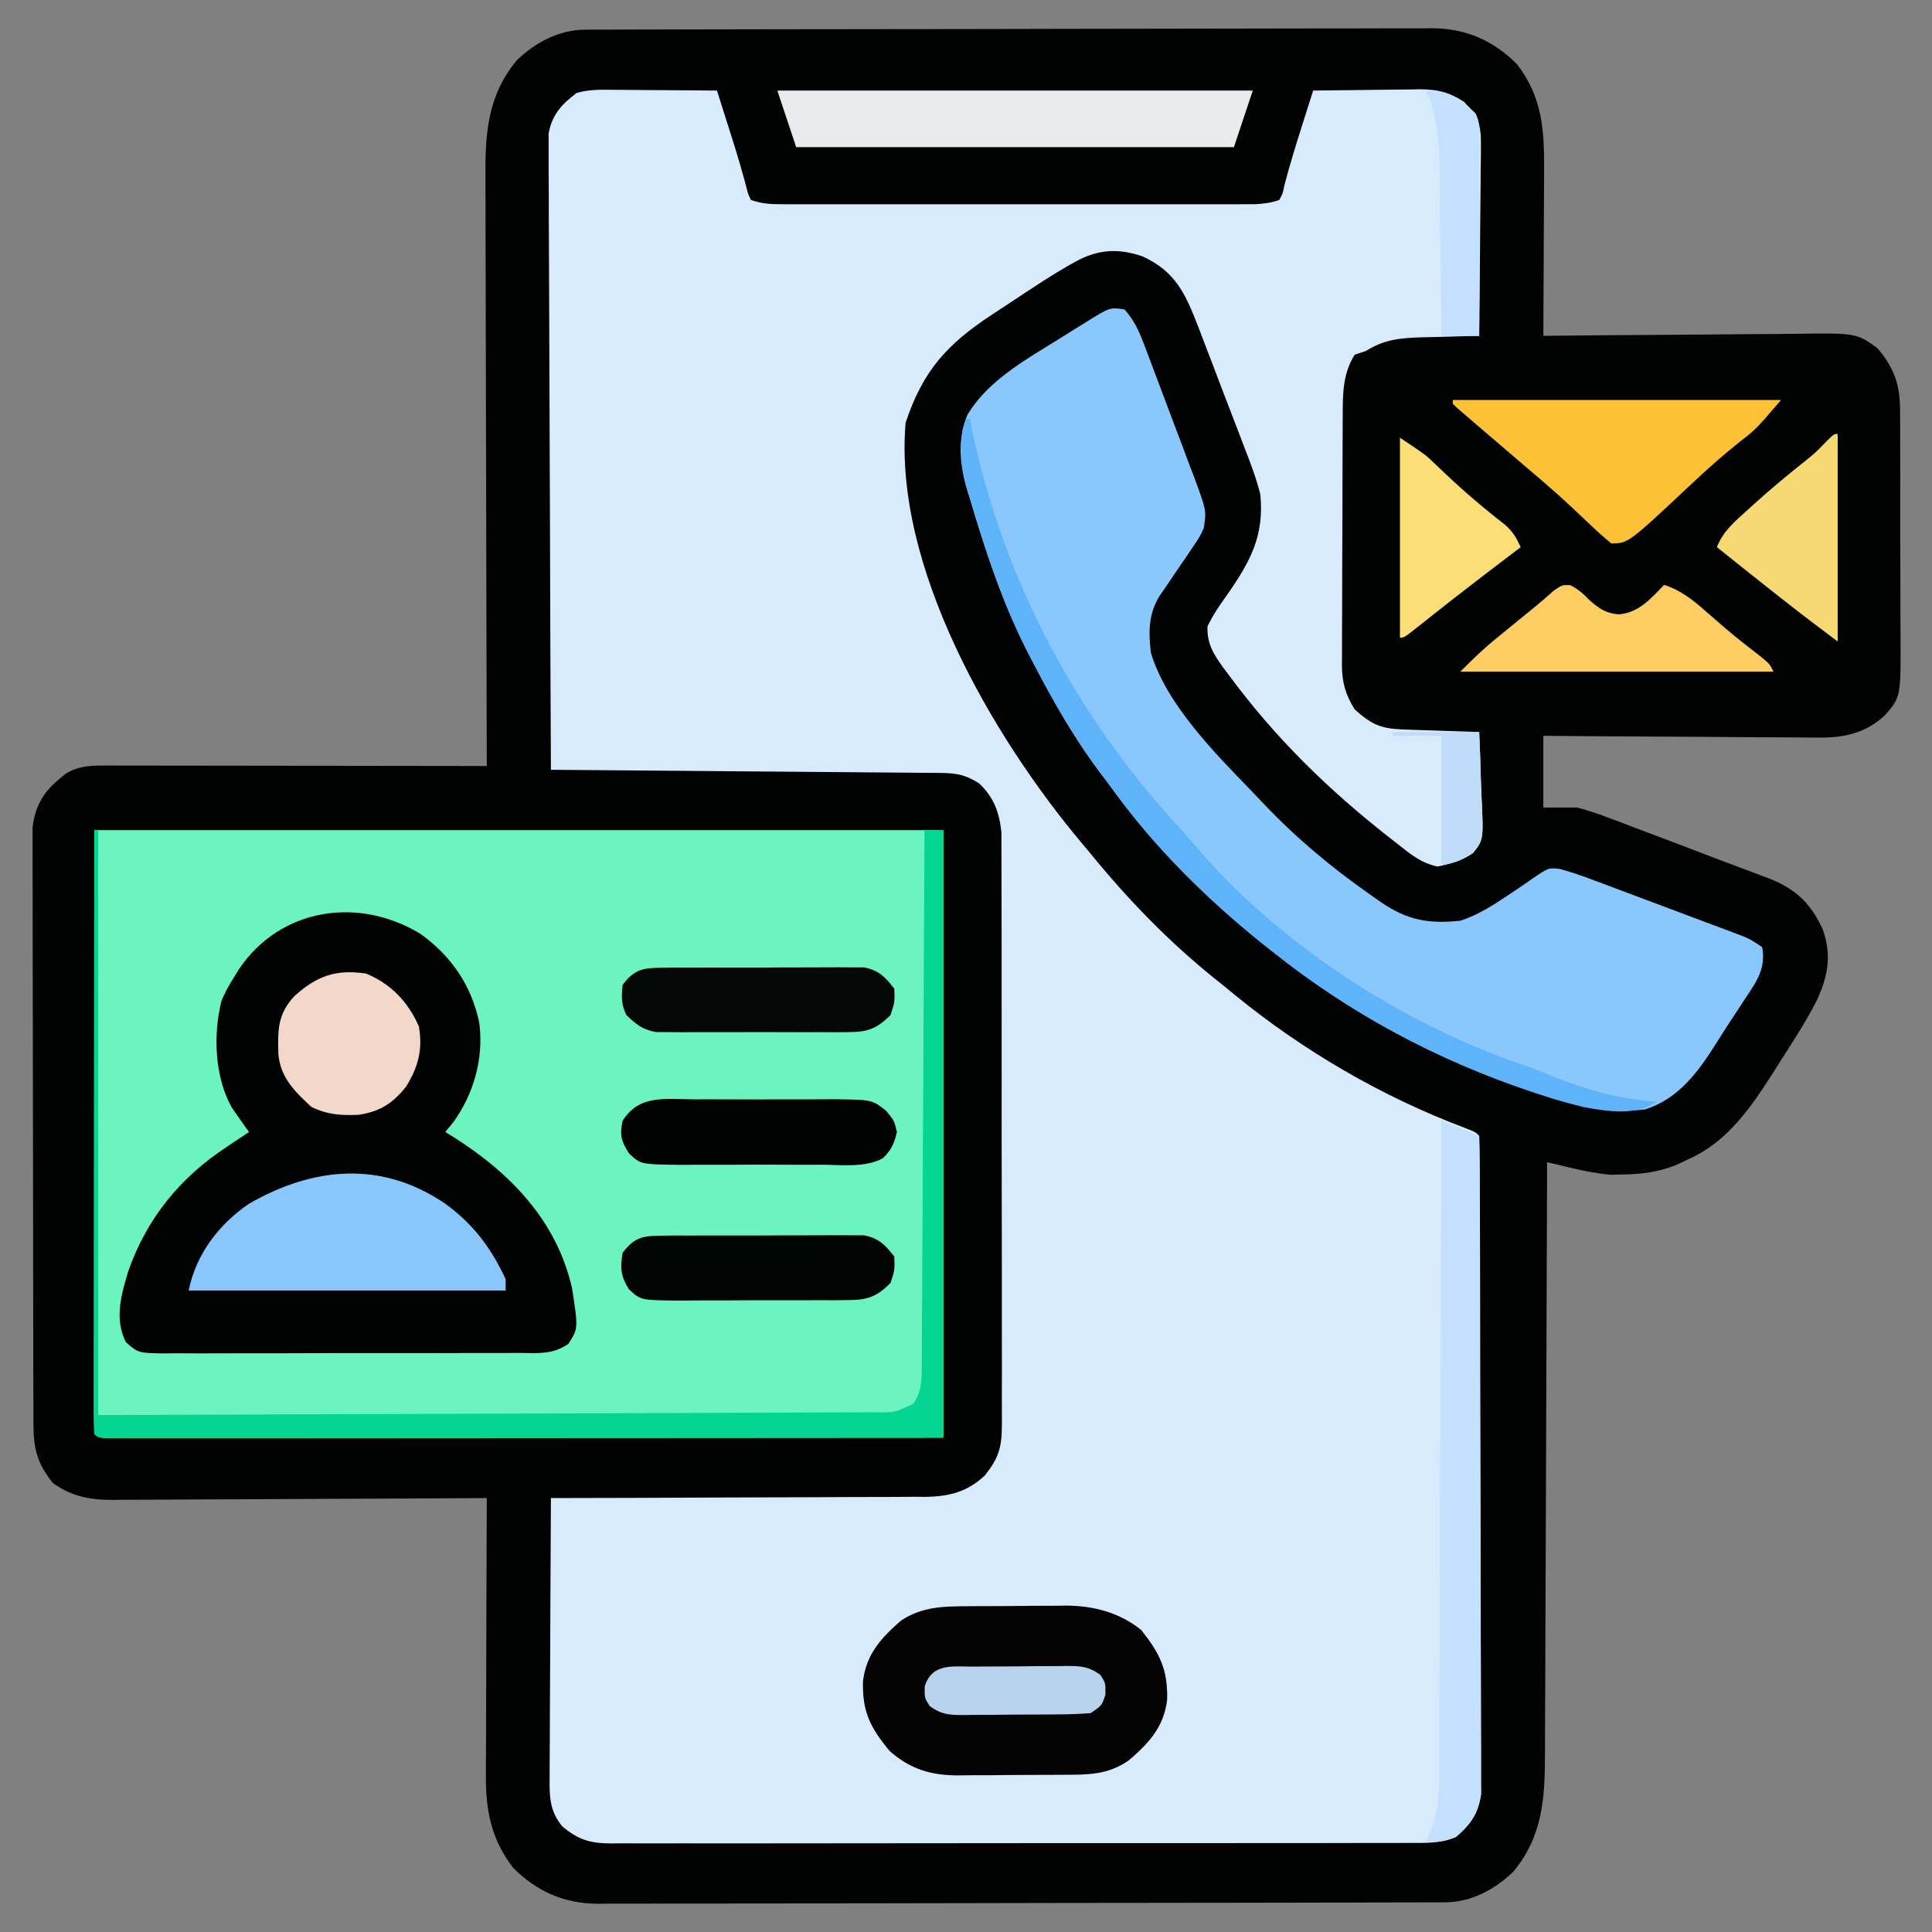
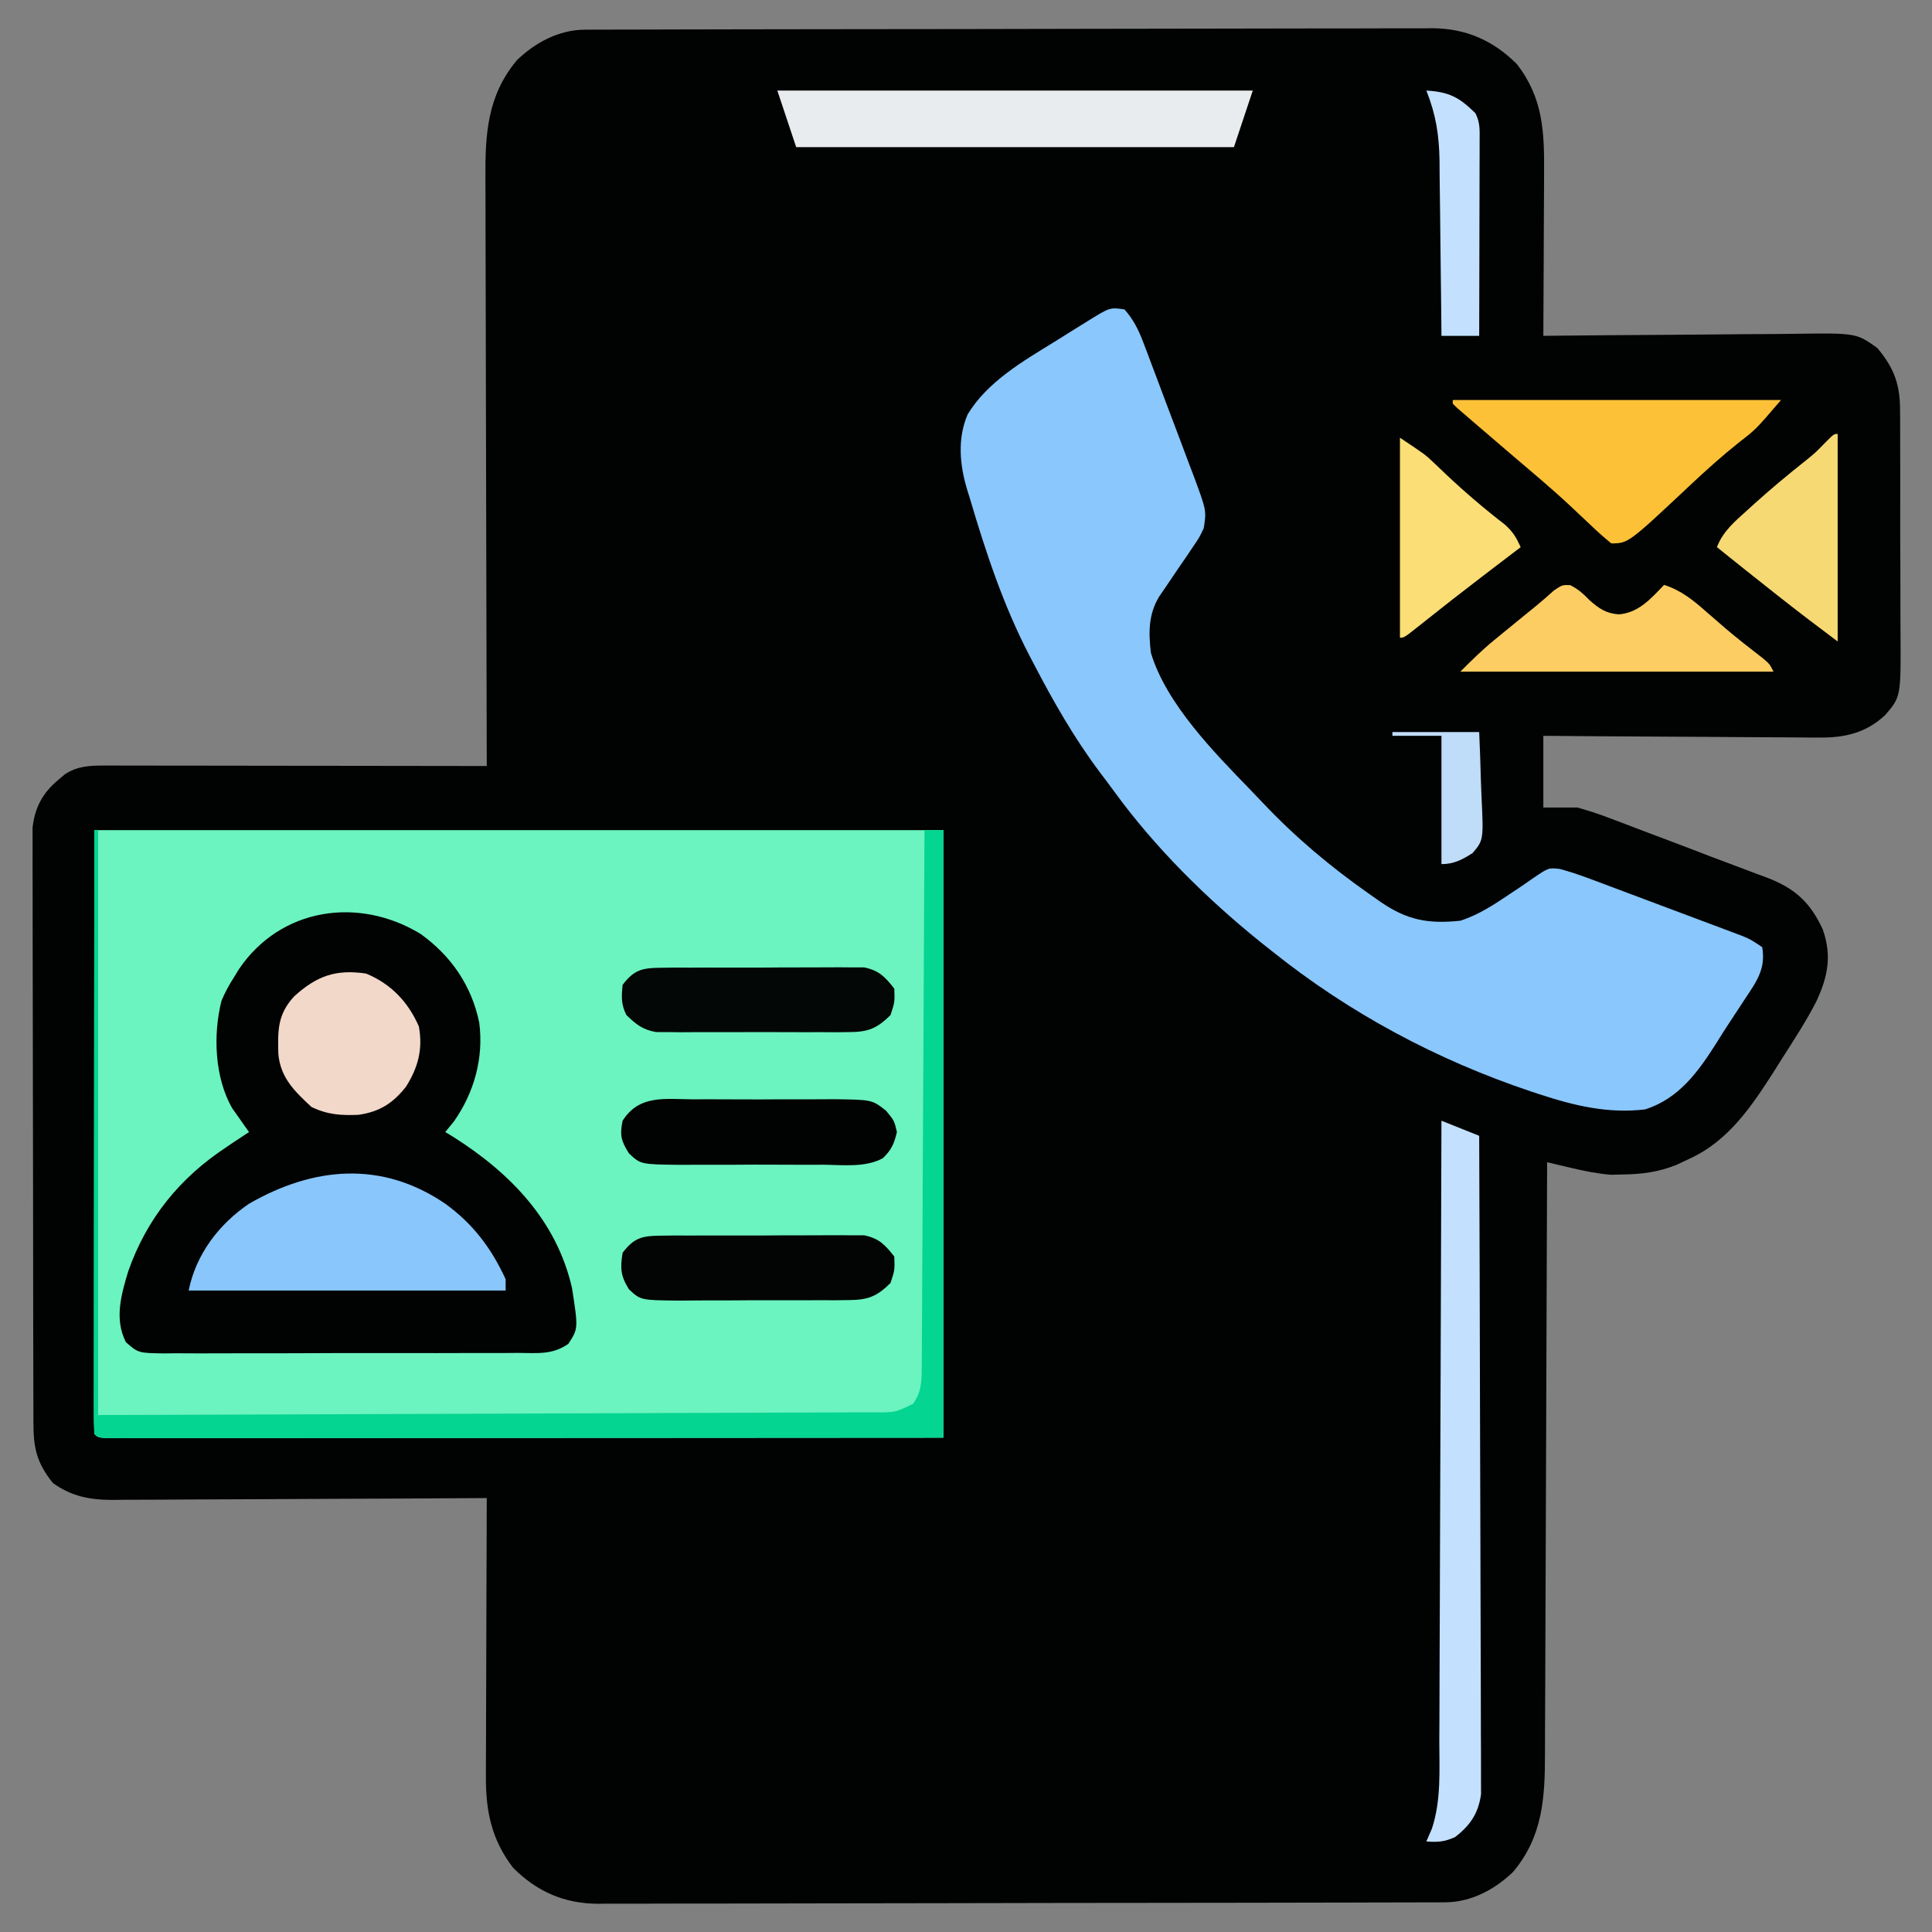
<svg xmlns="http://www.w3.org/2000/svg" version="1.1" width="512" height="512">
  <rect width="100%" height="100%" fill="#808080" stroke="none" />
  <path d="M0 0 C1.234 -0.007 1.234 -0.007 2.492 -0.014 C3.396 -0.013 4.299 -0.013 5.23 -0.013 C6.67 -0.018 6.67 -0.018 8.139 -0.024 C11.37 -0.035 14.601 -0.039 17.832 -0.043 C20.143 -0.049 22.454 -0.056 24.765 -0.063 C31.054 -0.08 37.344 -0.091 43.633 -0.099 C47.562 -0.104 51.491 -0.11 55.419 -0.116 C66.3 -0.133 77.181 -0.148 88.062 -0.155 C90.886 -0.157 93.709 -0.159 96.532 -0.161 C97.234 -0.161 97.936 -0.162 98.659 -0.162 C110.021 -0.171 121.383 -0.196 132.744 -0.229 C144.414 -0.262 156.084 -0.279 167.754 -0.283 C174.304 -0.285 180.854 -0.294 187.404 -0.319 C193.568 -0.343 199.732 -0.347 205.896 -0.337 C208.157 -0.336 210.417 -0.342 212.677 -0.356 C215.768 -0.374 218.858 -0.367 221.949 -0.354 C222.839 -0.364 223.729 -0.375 224.646 -0.387 C233.5 -0.296 240.675 2.839 246.97 9.134 C253.931 18.125 254.262 27.155 254.166 38.165 C254.161 40.013 254.161 40.013 254.157 41.898 C254.146 45.81 254.121 49.722 254.095 53.634 C254.084 56.296 254.076 58.957 254.068 61.619 C254.046 68.124 254.013 74.629 253.97 81.134 C254.98 81.123 255.989 81.112 257.03 81.101 C266.563 80.999 276.096 80.924 285.63 80.875 C290.531 80.849 295.432 80.814 300.333 80.757 C305.066 80.703 309.799 80.673 314.532 80.66 C316.334 80.651 318.136 80.633 319.938 80.606 C336.897 80.361 336.897 80.361 342.488 84.374 C347.075 89.82 348.567 94.259 348.504 101.329 C348.512 102.117 348.521 102.905 348.53 103.717 C348.552 106.303 348.546 108.888 348.537 111.474 C348.542 113.283 348.548 115.093 348.555 116.902 C348.566 120.687 348.561 124.472 348.547 128.257 C348.53 133.094 348.553 137.929 348.588 142.765 C348.61 146.5 348.609 150.234 348.6 153.969 C348.6 155.751 348.606 157.534 348.621 159.316 C348.744 176.757 348.744 176.757 344.607 181.584 C339.428 186.49 333.534 187.725 326.627 187.588 C325.835 187.589 325.044 187.589 324.229 187.59 C321.642 187.587 319.057 187.556 316.47 187.525 C314.666 187.517 312.861 187.512 311.056 187.508 C306.328 187.492 301.601 187.453 296.872 187.409 C292.039 187.368 287.206 187.35 282.373 187.33 C272.905 187.287 263.438 187.216 253.97 187.134 C253.97 193.404 253.97 199.674 253.97 206.134 C256.94 206.134 259.91 206.134 262.97 206.134 C265.953 206.963 268.666 207.833 271.529 208.951 C272.317 209.245 273.105 209.539 273.917 209.842 C276.419 210.78 278.913 211.738 281.408 212.697 C283.045 213.313 284.682 213.929 286.32 214.542 C290.393 216.074 294.456 217.631 298.517 219.196 C301.016 220.152 303.522 221.088 306.029 222.02 C307.646 222.63 309.264 223.239 310.88 223.849 C311.621 224.121 312.362 224.392 313.126 224.672 C320.569 227.506 324.651 231.166 328.017 238.419 C330.484 245.447 329.374 250.947 326.319 257.527 C323.624 262.737 320.452 267.641 317.283 272.572 C316.613 273.64 315.943 274.708 315.253 275.808 C309.243 285.206 303.114 294.454 292.72 299.197 C291.56 299.745 290.4 300.292 289.205 300.857 C284.384 302.761 280.137 303.307 274.97 303.384 C273.96 303.41 272.949 303.436 271.908 303.462 C268.185 303.152 264.853 302.472 261.224 301.614 C259.468 301.2 259.468 301.2 257.676 300.779 C256.336 300.46 256.336 300.46 254.97 300.134 C254.967 301.442 254.967 301.442 254.963 302.777 C254.904 324.019 254.828 345.261 254.735 366.503 C254.69 376.776 254.65 387.048 254.624 397.321 C254.601 406.277 254.567 415.233 254.522 424.189 C254.498 428.929 254.479 433.668 254.473 438.408 C254.467 442.875 254.447 447.342 254.416 451.808 C254.407 453.443 254.404 455.077 254.405 456.711 C254.414 468.529 253.856 478.721 246.009 488.154 C241.141 492.883 234.796 496.251 227.941 496.268 C226.707 496.275 226.707 496.275 225.448 496.282 C224.545 496.282 223.641 496.282 222.711 496.281 C221.751 496.285 220.791 496.289 219.802 496.293 C216.571 496.304 213.34 496.307 210.108 496.311 C207.798 496.317 205.487 496.324 203.176 496.331 C196.886 496.349 190.597 496.359 184.307 496.367 C180.379 496.372 176.45 496.379 172.521 496.385 C161.64 496.402 150.759 496.416 139.878 496.424 C137.055 496.426 134.232 496.427 131.408 496.429 C130.356 496.43 130.356 496.43 129.282 496.431 C117.92 496.439 106.558 496.464 95.196 496.497 C83.526 496.53 71.857 496.548 60.187 496.551 C53.637 496.554 47.087 496.563 40.536 496.588 C34.372 496.611 28.208 496.615 22.044 496.605 C19.784 496.604 17.524 496.611 15.263 496.625 C12.173 496.642 9.083 496.635 5.992 496.622 C4.657 496.638 4.657 496.638 3.295 496.655 C-5.56 496.565 -12.734 493.429 -19.03 487.134 C-24.807 479.672 -26.347 471.945 -26.257 462.699 C-26.257 461.898 -26.257 461.097 -26.258 460.272 C-26.256 457.653 -26.241 455.034 -26.225 452.415 C-26.221 450.588 -26.218 448.761 -26.216 446.934 C-26.209 442.147 -26.189 437.36 -26.167 432.573 C-26.147 427.679 -26.137 422.786 -26.127 417.892 C-26.106 408.306 -26.072 398.72 -26.03 389.134 C-26.574 389.138 -27.118 389.142 -27.678 389.145 C-40.942 389.234 -54.205 389.3 -67.468 389.341 C-73.883 389.362 -80.297 389.391 -86.711 389.436 C-92.903 389.479 -99.095 389.503 -105.287 389.514 C-107.647 389.521 -110.008 389.536 -112.368 389.557 C-115.679 389.586 -118.988 389.59 -122.299 389.588 C-123.271 389.603 -124.243 389.617 -125.244 389.632 C-131.276 389.596 -136.052 388.713 -141.03 385.134 C-145.22 379.87 -146.154 376.051 -146.17 369.436 C-146.173 368.752 -146.176 368.067 -146.179 367.362 C-146.188 365.064 -146.189 362.765 -146.191 360.467 C-146.195 358.821 -146.2 357.175 -146.206 355.529 C-146.219 351.054 -146.225 346.579 -146.23 342.104 C-146.233 339.308 -146.237 336.512 -146.241 333.717 C-146.255 324.971 -146.265 316.225 -146.269 307.479 C-146.273 297.381 -146.291 287.284 -146.32 277.186 C-146.341 269.382 -146.351 261.578 -146.353 253.774 C-146.354 249.113 -146.36 244.451 -146.377 239.79 C-146.394 235.404 -146.396 231.019 -146.387 226.633 C-146.387 225.025 -146.391 223.417 -146.401 221.808 C-146.413 219.61 -146.408 217.412 -146.397 215.213 C-146.399 213.984 -146.4 212.755 -146.402 211.488 C-145.81 206.152 -143.717 202.23 -139.592 198.822 C-139.016 198.331 -138.44 197.839 -137.846 197.333 C-134.593 195.186 -131.349 195.009 -127.525 195.014 C-126.627 195.013 -125.73 195.011 -124.805 195.01 C-123.828 195.013 -122.852 195.017 -121.845 195.021 C-120.811 195.021 -119.776 195.02 -118.71 195.02 C-115.291 195.021 -111.871 195.029 -108.452 195.037 C-106.081 195.038 -103.71 195.04 -101.339 195.041 C-95.099 195.045 -88.858 195.054 -82.617 195.066 C-76.25 195.076 -69.882 195.08 -63.514 195.085 C-51.019 195.096 -38.524 195.113 -26.03 195.134 C-26.032 194.267 -26.035 193.4 -26.038 192.507 C-26.104 171.39 -26.154 150.274 -26.185 129.157 C-26.201 118.945 -26.222 108.732 -26.256 98.52 C-26.286 89.617 -26.305 80.714 -26.312 71.811 C-26.316 67.099 -26.325 62.387 -26.347 57.675 C-26.367 53.234 -26.374 48.794 -26.369 44.354 C-26.37 42.729 -26.376 41.105 -26.387 39.48 C-26.467 27.67 -25.911 17.542 -18.069 8.115 C-13.2 3.386 -6.855 0.017 0 0 Z " fill="#010202" transform="translate(155.03,7.866)" />
-   <path d="M0 0 C1.157 0.004 1.157 0.004 2.337 0.009 C4.793 0.02 7.248 0.045 9.703 0.07 C11.371 0.08 13.039 0.089 14.707 0.098 C18.789 0.12 22.871 0.154 26.953 0.195 C27.614 2.279 28.275 4.362 28.934 6.446 C29.489 8.197 30.045 9.948 30.603 11.699 C32.272 16.96 33.854 22.227 35.215 27.578 C35.458 28.112 35.702 28.645 35.953 29.195 C39.028 30.22 41.116 30.321 44.336 30.322 C46.012 30.327 46.012 30.327 47.722 30.331 C48.949 30.329 50.175 30.327 51.439 30.325 C52.73 30.326 54.022 30.328 55.352 30.33 C58.895 30.335 62.439 30.333 65.982 30.33 C69.689 30.327 73.396 30.329 77.103 30.331 C83.33 30.333 89.557 30.33 95.783 30.326 C102.982 30.32 110.181 30.322 117.38 30.328 C123.559 30.332 129.738 30.333 135.917 30.33 C139.609 30.329 143.3 30.328 146.991 30.332 C151.106 30.335 155.222 30.33 159.338 30.325 C161.174 30.328 161.174 30.328 163.048 30.331 C164.169 30.328 165.289 30.325 166.443 30.322 C167.416 30.322 168.39 30.322 169.392 30.321 C171.752 30.205 173.724 29.97 175.953 29.195 C176.896 27.53 176.896 27.53 177.328 25.32 C178.762 19.842 180.418 14.464 182.141 9.07 C182.676 7.38 183.211 5.69 183.746 4 C184.344 2.117 184.344 2.117 184.953 0.195 C189.685 0.121 194.417 0.067 199.15 0.031 C200.758 0.015 202.366 -0.005 203.974 -0.031 C206.293 -0.068 208.611 -0.084 210.93 -0.098 C211.642 -0.113 212.355 -0.129 213.09 -0.145 C217.814 -0.146 220.993 0.61 224.953 3.195 C228.403 6.816 229.451 9.007 229.407 13.995 C229.407 15.136 229.407 16.277 229.406 17.452 C229.386 18.673 229.365 19.894 229.344 21.152 C229.338 22.41 229.332 23.669 229.327 24.965 C229.308 28.298 229.272 31.629 229.228 34.962 C229.187 38.367 229.169 41.772 229.148 45.178 C229.104 51.851 229.037 58.523 228.953 65.195 C228.258 65.21 227.562 65.224 226.845 65.24 C223.672 65.314 220.5 65.411 217.328 65.508 C216.234 65.53 215.139 65.553 214.012 65.576 C208.244 65.768 203.963 66.042 198.953 69.195 C197.963 69.525 196.973 69.855 195.953 70.195 C192.866 75.168 192.801 80.186 192.792 85.898 C192.787 86.669 192.782 87.44 192.777 88.235 C192.762 90.782 192.756 93.328 192.75 95.875 C192.744 97.649 192.738 99.422 192.733 101.196 C192.722 104.913 192.716 108.63 192.713 112.347 C192.707 117.104 192.683 121.861 192.655 126.618 C192.636 130.281 192.631 133.944 192.63 137.607 C192.627 139.361 192.619 141.114 192.605 142.868 C192.588 145.323 192.59 147.778 192.597 150.234 C192.583 151.314 192.583 151.314 192.569 152.416 C192.607 157.078 193.503 160.235 195.953 164.195 C200.396 168.205 202.923 169.311 208.836 169.512 C210.003 169.554 211.169 169.596 212.371 169.639 C213.594 169.678 214.818 169.717 216.078 169.758 C217.309 169.801 218.54 169.844 219.809 169.889 C222.857 169.995 225.905 170.097 228.953 170.195 C229.152 174.376 229.296 178.554 229.393 182.738 C229.433 184.159 229.487 185.58 229.557 187.001 C230.114 198.697 230.114 198.697 227.348 202.268 C224.301 204.324 221.496 205.08 217.922 205.836 C213.61 204.905 210.859 202.666 207.453 199.945 C206.759 199.407 206.065 198.868 205.35 198.313 C188.909 185.44 174.873 171.745 162.453 154.883 C162.02 154.308 161.586 153.734 161.139 153.142 C158.514 149.508 156.794 146.726 156.953 142.195 C158.385 139.154 160.256 136.49 162.203 133.758 C168.334 124.938 172.021 118.21 170.953 107.195 C169.871 102.907 168.332 98.852 166.719 94.738 C166.284 93.592 165.85 92.445 165.402 91.264 C164.486 88.856 163.561 86.452 162.628 84.051 C161.203 80.383 159.807 76.706 158.414 73.025 C157.517 70.679 156.619 68.333 155.719 65.988 C155.094 64.348 155.094 64.348 154.456 62.674 C151.061 53.976 148.472 48.112 139.672 44.113 C133.754 42.115 128.776 42.196 123.16 44.906 C118.87 47.159 114.81 49.72 110.766 52.383 C110.032 52.863 109.299 53.344 108.544 53.839 C107.055 54.818 105.567 55.8 104.082 56.785 C102.725 57.684 101.366 58.579 100.004 59.469 C87.976 67.339 81.561 74.372 76.953 88.195 C73.661 126.297 99.955 171.424 123.572 199.554 C124.028 200.095 124.483 200.637 124.953 201.195 C125.918 202.365 126.883 203.534 127.848 204.703 C137.858 216.715 148.633 227.545 160.953 237.195 C161.998 238.051 163.041 238.91 164.082 239.77 C182.323 254.686 203.186 266.836 225.242 275.137 C227.953 276.195 227.953 276.195 228.953 277.195 C229.059 279.473 229.093 281.753 229.1 284.033 C229.104 284.756 229.108 285.48 229.111 286.225 C229.123 288.668 229.126 291.111 229.13 293.553 C229.136 295.298 229.143 297.042 229.15 298.786 C229.167 303.538 229.178 308.29 229.186 313.042 C229.191 316.01 229.197 318.977 229.204 321.945 C229.223 331.225 229.237 340.505 229.245 349.784 C229.255 360.505 229.281 371.225 229.322 381.945 C229.352 390.225 229.367 398.504 229.37 406.784 C229.373 411.731 229.381 416.679 229.407 421.627 C229.43 426.283 229.434 430.939 229.424 435.596 C229.423 437.304 229.43 439.012 229.443 440.721 C229.461 443.055 229.454 445.388 229.441 447.723 C229.443 449.029 229.446 450.335 229.448 451.68 C228.729 456.79 226.672 459.732 222.779 463.046 C218.734 464.691 215.065 464.613 210.736 464.583 C209.805 464.588 208.874 464.594 207.915 464.599 C204.794 464.614 201.672 464.606 198.551 464.599 C196.314 464.605 194.076 464.612 191.839 464.62 C185.761 464.638 179.682 464.637 173.604 464.631 C168.532 464.628 163.459 464.634 158.387 464.64 C145.738 464.655 133.089 464.651 120.441 464.639 C109.458 464.629 98.476 464.642 87.494 464.666 C76.214 464.691 64.934 464.7 53.654 464.694 C47.322 464.69 40.991 464.693 34.659 464.71 C28.706 464.725 22.753 464.721 16.8 464.703 C14.614 464.699 12.428 464.702 10.243 464.713 C7.26 464.726 4.279 464.714 1.297 464.697 C0.431 464.706 -0.436 464.716 -1.328 464.726 C-6.713 464.66 -9.766 463.761 -14.047 460.195 C-17.424 456.107 -17.461 452.2 -17.387 447.1 C-17.388 446.3 -17.388 445.499 -17.389 444.675 C-17.387 442.039 -17.363 439.405 -17.34 436.77 C-17.334 434.938 -17.33 433.107 -17.327 431.276 C-17.316 426.464 -17.286 421.652 -17.253 416.84 C-17.222 411.927 -17.208 407.013 -17.193 402.1 C-17.161 392.465 -17.11 382.83 -17.047 373.195 C-16.503 373.195 -15.959 373.194 -15.398 373.194 C-2.135 373.179 11.129 373.136 24.392 373.063 C30.806 373.029 37.22 373.004 43.634 373 C49.827 372.995 56.018 372.967 62.211 372.922 C64.571 372.909 66.931 372.905 69.291 372.909 C72.602 372.914 75.912 372.888 79.223 372.855 C80.194 372.863 81.166 372.872 82.167 372.881 C88.484 372.775 93.254 371.61 97.953 367.195 C101.518 362.746 102.453 359.812 102.454 354.143 C102.46 353.457 102.465 352.771 102.471 352.063 C102.485 349.776 102.47 347.49 102.455 345.203 C102.459 343.559 102.464 341.914 102.471 340.269 C102.485 335.811 102.474 331.352 102.457 326.893 C102.444 322.223 102.45 317.552 102.454 312.882 C102.456 305.038 102.443 297.194 102.42 289.35 C102.393 280.288 102.391 271.227 102.403 262.166 C102.414 253.441 102.408 244.717 102.394 235.992 C102.388 232.283 102.388 228.574 102.393 224.865 C102.397 220.494 102.387 216.124 102.366 211.753 C102.36 210.151 102.36 208.55 102.365 206.948 C102.371 204.757 102.358 202.566 102.341 200.375 C102.338 199.15 102.336 197.925 102.333 196.664 C101.761 191.442 100.345 187.518 96.453 183.82 C93.042 181.603 90.471 181.069 86.492 181.037 C85.579 181.027 84.667 181.018 83.726 181.007 C82.727 181.002 81.728 180.996 80.698 180.99 C79.645 180.98 78.591 180.97 77.505 180.96 C74.015 180.928 70.525 180.904 67.035 180.879 C64.618 180.858 62.201 180.837 59.784 180.816 C53.417 180.761 47.05 180.711 40.682 180.663 C34.187 180.613 27.692 180.557 21.197 180.502 C8.449 180.394 -4.299 180.293 -17.047 180.195 C-17.164 157.873 -17.252 135.551 -17.306 113.228 C-17.332 102.863 -17.367 92.499 -17.424 82.134 C-17.474 73.101 -17.506 64.067 -17.517 55.034 C-17.524 50.25 -17.539 45.467 -17.576 40.683 C-17.609 36.18 -17.62 31.678 -17.612 27.175 C-17.614 25.523 -17.624 23.871 -17.643 22.219 C-17.668 19.961 -17.662 17.705 -17.648 15.447 C-17.653 14.184 -17.657 12.921 -17.662 11.62 C-16.77 6.657 -14.289 3.884 -10.237 0.833 C-6.851 -0.153 -3.493 -0.048 0 0 Z " fill="#D7EBFD" transform="translate(163.047,23.805)" />
  <path d="M0 0 C74.25 0 148.5 0 225 0 C225 53.13 225 106.26 225 161 C168.867 161.04 168.867 161.04 145.424 161.049 C140.066 161.051 134.709 161.053 129.352 161.055 C128.68 161.055 128.009 161.055 127.317 161.056 C116.462 161.06 105.607 161.068 94.753 161.077 C83.621 161.086 72.489 161.092 61.357 161.094 C55.102 161.095 48.846 161.098 42.59 161.106 C36.709 161.112 30.828 161.115 24.947 161.113 C22.782 161.113 20.617 161.115 18.451 161.119 C15.509 161.124 12.567 161.123 9.624 161.12 C8.756 161.123 7.887 161.126 6.992 161.129 C1.114 161.114 1.114 161.114 0 160 C-0.097 157.937 -0.122 155.871 -0.12 153.806 C-0.121 153.153 -0.122 152.5 -0.123 151.828 C-0.125 149.618 -0.119 147.409 -0.114 145.199 C-0.113 143.597 -0.113 141.995 -0.114 140.393 C-0.114 136.087 -0.108 131.782 -0.101 127.477 C-0.096 123.443 -0.095 119.408 -0.095 115.374 C-0.089 103.562 -0.075 91.75 -0.062 79.938 C-0.042 53.558 -0.021 27.179 0 0 Z " fill="#6BF3C0" transform="translate(25,220)" />
  <path d="M0 0 C2.391 2.693 3.724 5.418 4.993 8.765 C5.353 9.706 5.713 10.648 6.084 11.618 C6.463 12.628 6.841 13.639 7.23 14.68 C7.626 15.725 8.021 16.771 8.428 17.848 C9.261 20.057 10.091 22.268 10.917 24.48 C12.182 27.86 13.464 31.233 14.748 34.605 C15.556 36.755 16.362 38.905 17.168 41.055 C17.552 42.061 17.937 43.068 18.333 44.104 C21.742 53.317 21.742 53.317 21 58 C19.823 60.469 19.823 60.469 18.191 62.855 C17.609 63.725 17.027 64.594 16.428 65.49 C15.812 66.38 15.197 67.27 14.562 68.188 C13.353 69.971 12.146 71.756 10.941 73.543 C10.402 74.327 9.863 75.111 9.307 75.919 C6.323 80.67 6.361 85.573 7 91 C11.076 104.579 23.87 117.503 33.521 127.47 C34.549 128.533 35.569 129.603 36.584 130.679 C45.308 139.915 54.601 147.712 65 155 C65.959 155.674 66.918 156.348 67.906 157.043 C74.929 161.843 80.449 162.894 89 162 C94.007 160.409 98.224 157.531 102.559 154.629 C103.179 154.217 103.8 153.805 104.44 153.381 C105.668 152.557 106.886 151.717 108.091 150.86 C112.396 147.928 112.396 147.928 115.392 148.286 C117.964 148.99 120.429 149.8 122.926 150.734 C123.877 151.088 124.828 151.442 125.808 151.806 C127.33 152.38 127.33 152.38 128.883 152.965 C130.46 153.555 130.46 153.555 132.068 154.157 C134.286 154.988 136.504 155.821 138.72 156.656 C142.117 157.935 145.517 159.205 148.918 160.475 C151.073 161.283 153.228 162.093 155.383 162.902 C156.402 163.283 157.42 163.663 158.47 164.055 C159.415 164.412 160.359 164.769 161.333 165.136 C162.163 165.449 162.994 165.761 163.851 166.083 C166 167 166 167 169 169 C170.006 174.685 167.528 178.103 164.5 182.625 C164.045 183.324 163.59 184.022 163.122 184.742 C162.195 186.161 161.263 187.577 160.325 188.989 C159.133 190.798 157.977 192.623 156.836 194.465 C152.006 202.095 146.908 209.141 138 212 C128.203 213.173 119.255 211.04 110 208 C108.921 207.646 108.921 207.646 107.82 207.285 C82.764 198.88 59.637 186.538 39 170 C38.027 169.23 37.054 168.461 36.051 167.668 C21.645 156.024 8.099 142.656 -2.797 127.652 C-4.021 125.971 -5.274 124.316 -6.531 122.66 C-13.3 113.623 -18.799 104.008 -24 94 C-24.391 93.257 -24.781 92.513 -25.184 91.747 C-32.139 78.363 -36.723 64.435 -41 50 C-41.215 49.308 -41.43 48.617 -41.651 47.904 C-43.659 41.314 -44.351 34.281 -41.562 27.812 C-36.324 19.173 -27.017 13.795 -18.625 8.625 C-16.68 7.409 -14.734 6.193 -12.789 4.977 C-11.94 4.451 -11.092 3.926 -10.217 3.385 C-3.87 -0.58 -3.87 -0.58 0 0 Z " fill="#89C7FC" transform="translate(298,82)" />
  <path d="M0 0 C8.068 5.792 13.522 13.712 15.527 23.492 C16.768 32.774 14.184 42.118 8.777 49.742 C8.035 50.65 7.292 51.557 6.527 52.492 C7.266 52.942 8.005 53.392 8.766 53.855 C23.801 63.389 36.092 76.043 40.125 93.887 C41.775 104.569 41.775 104.569 39.163 108.596 C35.005 111.588 30.855 111.057 25.855 111.026 C24.769 111.034 23.682 111.043 22.563 111.052 C18.967 111.074 15.373 111.068 11.777 111.059 C9.282 111.064 6.786 111.07 4.29 111.077 C-0.942 111.088 -6.174 111.084 -11.406 111.069 C-17.453 111.052 -23.498 111.068 -29.545 111.1 C-35.365 111.13 -41.184 111.132 -47.005 111.122 C-49.48 111.122 -51.955 111.128 -54.43 111.143 C-57.888 111.16 -61.343 111.146 -64.801 111.123 C-65.827 111.135 -66.854 111.147 -67.912 111.159 C-74.818 111.066 -74.818 111.066 -78.112 108.179 C-81.209 102.062 -79.38 95.675 -77.496 89.41 C-72.595 75.438 -63.846 64.634 -51.473 56.492 C-50.871 56.082 -50.269 55.672 -49.648 55.25 C-48.266 54.316 -46.871 53.401 -45.473 52.492 C-45.883 51.924 -46.292 51.355 -46.715 50.77 C-47.254 49.997 -47.792 49.225 -48.348 48.43 C-48.881 47.676 -49.415 46.921 -49.965 46.145 C-54.591 38.007 -55.037 26.766 -52.785 17.734 C-51.847 15.49 -50.788 13.537 -49.473 11.492 C-49.049 10.797 -48.624 10.103 -48.188 9.387 C-37.171 -6.969 -16.431 -10.02 0 0 Z " fill="#010303" transform="translate(111.473,247.508)" />
-   <path d="M0 0 C1.383 -0.01 1.383 -0.01 2.795 -0.02 C4.741 -0.03 6.688 -0.035 8.634 -0.035 C11.586 -0.039 14.537 -0.075 17.488 -0.113 C19.388 -0.119 21.288 -0.123 23.188 -0.125 C24.058 -0.139 24.928 -0.154 25.824 -0.169 C33.163 -0.115 40 1.628 45.797 6.301 C50.69 12.478 52.878 16.771 52.664 24.781 C51.803 32.003 47.823 36.303 42.457 40.891 C36.875 44.737 31.657 44.657 25.09 44.672 C24.095 44.679 23.1 44.685 22.075 44.692 C19.973 44.702 17.87 44.707 15.768 44.707 C12.568 44.711 9.37 44.747 6.17 44.785 C4.122 44.791 2.075 44.795 0.027 44.797 C-0.922 44.811 -1.871 44.826 -2.849 44.84 C-10.077 44.791 -15.399 43.176 -20.883 38.371 C-25.965 32.232 -28.161 27.985 -27.945 19.891 C-27.089 12.713 -23.129 8.389 -17.836 3.781 C-12.207 0.076 -6.504 0.016 0 0 Z " fill="#040405" transform="translate(256.641,425.664)" />
  <path d="M0 0 C0.33 0 0.66 0 1 0 C1 51.15 1 102.3 1 155 C38.582 154.88 38.582 154.88 76.164 154.742 C91.483 154.682 106.803 154.623 122.122 154.578 C133.278 154.545 144.433 154.505 155.589 154.457 C161.498 154.432 167.407 154.41 173.316 154.397 C178.874 154.384 184.432 154.362 189.99 154.333 C192.033 154.324 194.077 154.318 196.12 154.316 C198.903 154.312 201.687 154.297 204.471 154.278 C205.284 154.28 206.097 154.282 206.935 154.284 C212.321 154.309 212.321 154.309 217 152 C219.292 148.758 219.259 145.794 219.278 141.9 C219.29 140.65 219.301 139.399 219.312 138.11 C219.315 136.727 219.317 135.343 219.319 133.96 C219.328 132.501 219.338 131.043 219.349 129.584 C219.377 125.626 219.392 121.667 219.405 117.709 C219.42 113.572 219.447 109.434 219.473 105.297 C219.52 97.463 219.556 89.629 219.589 81.795 C219.628 72.876 219.677 63.957 219.727 55.039 C219.831 36.692 219.92 18.346 220 0 C221.65 0 223.3 0 225 0 C225 53.13 225 106.26 225 161 C168.867 161.04 168.867 161.04 145.424 161.049 C140.066 161.051 134.709 161.053 129.352 161.055 C128.68 161.055 128.009 161.055 127.317 161.056 C116.462 161.06 105.607 161.068 94.753 161.077 C83.621 161.086 72.489 161.092 61.357 161.094 C55.102 161.095 48.846 161.098 42.59 161.106 C36.709 161.112 30.828 161.115 24.947 161.113 C22.782 161.113 20.617 161.115 18.451 161.119 C15.509 161.124 12.567 161.123 9.624 161.12 C8.756 161.123 7.887 161.126 6.992 161.129 C1.114 161.114 1.114 161.114 0 160 C-0.097 157.937 -0.122 155.871 -0.12 153.806 C-0.121 153.151 -0.122 152.497 -0.123 151.823 C-0.125 149.615 -0.119 147.407 -0.114 145.199 C-0.113 143.622 -0.113 142.046 -0.114 140.47 C-0.114 136.176 -0.108 131.883 -0.101 127.59 C-0.095 123.108 -0.095 118.627 -0.093 114.145 C-0.09 105.652 -0.082 97.159 -0.072 88.667 C-0.061 79.001 -0.055 69.335 -0.05 59.668 C-0.04 39.779 -0.022 19.889 0 0 Z " fill="#04D590" transform="translate(25,220)" />
  <path d="M0 0 C7.357 5.344 12.192 11.735 16 20 C16 20.99 16 21.98 16 23 C-11.72 23 -39.44 23 -68 23 C-66.093 13.463 -60.024 5.44 -52 0 C-34.922 -9.837 -16.826 -11.478 0 0 Z " fill="#88C6FB" transform="translate(118,319)" />
  <path d="M0 0 C4.95 1.98 4.95 1.98 10 4 C10.093 27.105 10.164 50.209 10.207 73.314 C10.228 84.042 10.256 94.77 10.302 105.498 C10.342 114.848 10.367 124.198 10.376 133.548 C10.382 138.499 10.394 143.45 10.423 148.401 C10.45 153.061 10.458 157.721 10.452 162.382 C10.454 164.092 10.461 165.802 10.477 167.512 C10.497 169.849 10.492 172.184 10.481 174.521 C10.485 175.828 10.488 177.135 10.492 178.482 C9.777 183.593 7.623 186.752 3.562 189.875 C0.808 191.084 -1.026 191.255 -4 191 C-3.271 189.321 -3.271 189.321 -2.527 187.608 C-0.041 180.075 -0.56 172.113 -0.568 164.271 C-0.559 162.477 -0.548 160.682 -0.537 158.888 C-0.509 154.037 -0.5 149.187 -0.494 144.336 C-0.484 139.259 -0.458 134.183 -0.434 129.106 C-0.39 119.501 -0.362 109.897 -0.339 100.292 C-0.311 89.354 -0.268 78.416 -0.222 67.477 C-0.129 44.985 -0.058 22.492 0 0 Z " fill="#C3E1FE" transform="translate(382,297)" />
  <path d="M0 0 C41.58 0 83.16 0 126 0 C124.35 4.95 122.7 9.9 121 15 C82.72 15 44.44 15 5 15 C3.35 10.05 1.7 5.1 0 0 Z " fill="#E9ECEE" transform="translate(206,24)" />
  <path d="M0 0 C28.71 0 57.42 0 87 0 C80.327 7.785 80.327 7.785 76 11.125 C71.469 14.733 67.213 18.527 63 22.5 C46.487 38 46.487 38 42 38 C40.004 36.365 38.165 34.723 36.312 32.938 C35.223 31.913 34.133 30.89 33.043 29.867 C32.516 29.369 31.989 28.871 31.447 28.358 C26.143 23.378 20.524 18.732 15 14 C13.208 12.464 11.416 10.928 9.624 9.392 C8.19 8.163 6.755 6.935 5.32 5.707 C4.596 5.082 3.871 4.457 3.125 3.812 C2.509 3.283 1.893 2.753 1.258 2.207 C0.843 1.809 0.428 1.41 0 1 C0 0.67 0 0.34 0 0 Z " fill="#FCC137" transform="translate(385,106)" />
-   <path d="M0 0 C0.33 0 0.66 0 1 0 C1.245 1.214 1.49 2.429 1.742 3.68 C10.123 42.947 29.46 79.222 56.746 108.559 C58.668 110.641 60.496 112.764 62.312 114.938 C84.763 140.566 117.748 161.595 150 172 C151.673 172.673 153.34 173.359 155 174.062 C164.02 177.718 173.279 180.33 183 181 C177.309 184.794 169.981 183.552 163.477 182.348 C159.601 181.368 155.796 180.247 152 179 C150.921 178.646 150.921 178.646 149.82 178.285 C124.764 169.88 101.637 157.538 81 141 C80.027 140.23 79.054 139.461 78.051 138.668 C63.645 127.024 50.099 113.656 39.203 98.652 C37.979 96.971 36.726 95.316 35.469 93.66 C28.7 84.623 23.201 75.008 18 65 C17.609 64.257 17.219 63.513 16.816 62.747 C9.86 49.361 5.283 35.434 1 21 C0.783 20.312 0.566 19.624 0.342 18.915 C-0.782 15.277 -1.247 12.054 -1.188 8.25 C-1.181 7.327 -1.175 6.404 -1.168 5.453 C-1 3 -1 3 0 0 Z " fill="#5EB3F9" transform="translate(256,111)" />
  <path d="M0 0 C2.147 1.069 3.47 2.289 5.141 4.004 C7.667 6.223 9.441 7.461 12.828 7.754 C18.098 7.393 21.406 3.575 24.891 -0.059 C29.424 1.399 32.569 3.963 36.078 7.066 C37.222 8.059 38.366 9.049 39.512 10.039 C40.077 10.529 40.643 11.019 41.226 11.524 C44.423 14.246 47.746 16.81 51.062 19.383 C52.891 20.941 52.891 20.941 53.891 22.941 C26.501 22.941 -0.889 22.941 -29.109 22.941 C-26.093 19.925 -23.334 17.193 -20.078 14.531 C-19.35 13.934 -18.621 13.336 -17.871 12.721 C-17.125 12.113 -16.378 11.505 -15.609 10.879 C-14.49 9.961 -14.49 9.961 -13.348 9.025 C-11.909 7.848 -10.466 6.675 -9.02 5.507 C-7.42 4.196 -5.868 2.827 -4.328 1.445 C-2.109 -0.059 -2.109 -0.059 0 0 Z " fill="#FBCD62" transform="translate(416.109,155.059)" />
  <path d="M0 0 C1.346 -0.003 2.692 -0.008 4.038 -0.014 C6.855 -0.022 9.672 -0.011 12.489 0.012 C16.088 0.041 19.686 0.024 23.285 -0.006 C26.064 -0.024 28.842 -0.018 31.621 -0.005 C33.59 -0 35.558 -0.015 37.527 -0.031 C47.481 0.1 47.481 0.1 51.196 3.018 C53.379 5.664 53.379 5.664 54.066 8.664 C53.373 11.689 52.591 13.473 50.323 15.612 C45.639 18.147 39.681 17.368 34.504 17.328 C33.133 17.331 31.762 17.336 30.391 17.343 C27.523 17.35 24.655 17.339 21.787 17.316 C18.118 17.287 14.451 17.304 10.782 17.334 C7.952 17.352 5.123 17.346 2.294 17.333 C0.286 17.328 -1.722 17.343 -3.73 17.359 C-13.851 17.229 -13.851 17.229 -16.949 14.31 C-19.031 11.016 -19.418 9.487 -18.621 5.664 C-14.211 -1.25 -7.527 -0.059 0 0 Z " fill="#010302" transform="translate(183.621,291.336)" />
  <path d="M0 0 C1.867 -0.024 1.867 -0.024 3.772 -0.048 C5.128 -0.044 6.483 -0.039 7.838 -0.033 C9.233 -0.038 10.628 -0.044 12.022 -0.052 C14.944 -0.062 17.864 -0.058 20.786 -0.043 C24.523 -0.026 28.259 -0.049 31.996 -0.084 C34.876 -0.106 37.756 -0.105 40.636 -0.097 C42.013 -0.096 43.391 -0.103 44.768 -0.117 C46.697 -0.135 48.626 -0.117 50.555 -0.098 C51.651 -0.097 52.747 -0.096 53.876 -0.095 C57.838 0.744 59.366 2.392 61.842 5.533 C61.967 9.096 61.967 9.096 60.842 12.533 C57.222 16.14 54.817 17.037 49.754 17.067 C48.549 17.083 47.345 17.099 46.103 17.115 C44.811 17.11 43.518 17.105 42.186 17.1 C40.837 17.105 39.489 17.111 38.14 17.119 C35.319 17.129 32.499 17.125 29.677 17.11 C26.069 17.093 22.462 17.116 18.854 17.151 C16.071 17.173 13.288 17.172 10.505 17.164 C8.53 17.162 6.555 17.182 4.581 17.203 C-5.376 17.099 -5.376 17.099 -8.476 14.217 C-10.693 10.68 -10.829 8.634 -10.158 4.533 C-7.124 0.523 -4.928 0.028 0 0 Z " fill="#020504" transform="translate(175.158,327.467)" />
  <path d="M0 0 C1.867 -0.024 1.867 -0.024 3.772 -0.048 C5.128 -0.044 6.483 -0.039 7.838 -0.033 C9.233 -0.038 10.628 -0.044 12.022 -0.052 C14.944 -0.062 17.864 -0.058 20.786 -0.043 C24.523 -0.026 28.259 -0.049 31.996 -0.084 C34.876 -0.106 37.756 -0.105 40.636 -0.097 C42.013 -0.096 43.391 -0.103 44.768 -0.117 C46.697 -0.135 48.626 -0.117 50.555 -0.098 C51.651 -0.097 52.747 -0.096 53.876 -0.095 C57.838 0.744 59.366 2.392 61.842 5.533 C61.967 9.096 61.967 9.096 60.842 12.533 C57.245 16.109 54.874 17.036 49.846 17.051 C48.661 17.064 47.476 17.076 46.256 17.089 C44.985 17.081 43.714 17.073 42.405 17.065 C41.092 17.069 39.779 17.072 38.426 17.076 C35.652 17.082 32.879 17.074 30.105 17.055 C26.557 17.032 23.01 17.045 19.463 17.069 C16.068 17.087 12.674 17.075 9.28 17.065 C7.373 17.077 7.373 17.077 5.428 17.089 C3.651 17.07 3.651 17.07 1.838 17.051 C0.798 17.048 -0.241 17.045 -1.312 17.041 C-4.881 16.404 -6.564 15.015 -9.158 12.533 C-10.578 9.693 -10.472 7.679 -10.158 4.533 C-7.126 0.524 -4.922 0.028 0 0 Z " fill="#030705" transform="translate(175.158,256.467)" />
  <path d="M0 0 C6.606 2.728 11.137 7.476 14 14 C15.095 20.027 13.827 24.844 10.598 29.98 C7.108 34.391 3.625 36.614 -1.973 37.438 C-6.72 37.626 -10.111 37.42 -14.438 35.375 C-18.884 31.254 -22.681 27.629 -23.238 21.293 C-23.388 15.013 -23.474 10.837 -19 6 C-13.013 0.612 -8.017 -1.18 0 0 Z " fill="#F2D8C9" transform="translate(97,258)" />
  <path d="M0 0 C0 18.15 0 36.3 0 55 C-5 51.25 -9.971 47.494 -14.875 43.625 C-15.471 43.156 -16.066 42.687 -16.68 42.204 C-21.808 38.162 -26.912 34.091 -32 30 C-30.401 25.818 -27.311 23.233 -24.062 20.312 C-23.486 19.786 -22.909 19.26 -22.314 18.719 C-17.82 14.654 -13.19 10.795 -8.438 7.035 C-5.876 4.959 -5.876 4.959 -3.25 2.246 C-1 0 -1 0 0 0 Z " fill="#F6D972" transform="translate(487,115)" />
  <path d="M0 0 C6.74 4.493 6.74 4.493 9.043 6.699 C9.554 7.182 10.066 7.665 10.593 8.162 C11.119 8.665 11.645 9.169 12.188 9.688 C17.218 14.435 22.38 18.83 27.855 23.062 C29.993 24.993 30.816 26.431 32 29 C31.338 29.504 31.338 29.504 30.662 30.019 C28.565 31.616 26.47 33.214 24.375 34.812 C23.612 35.395 22.849 35.977 22.062 36.577 C16.397 40.909 10.776 45.295 5.205 49.747 C1.107 53 1.107 53 0 53 C0 35.51 0 18.02 0 0 Z " fill="#FBDE75" transform="translate(371,116)" />
  <path d="M0 0 C6.154 0.369 8.727 1.829 13 6 C14.308 8.615 14.12 10.531 14.114 13.459 C14.113 14.601 14.113 15.742 14.113 16.917 C14.108 18.154 14.103 19.39 14.098 20.664 C14.096 21.926 14.095 23.189 14.093 24.489 C14.089 27.846 14.08 31.203 14.069 34.56 C14.058 37.986 14.054 41.411 14.049 44.836 C14.038 51.557 14.021 58.279 14 65 C10.7 65 7.4 65 4 65 C3.985 63.351 3.971 61.701 3.956 60.002 C3.898 53.857 3.82 47.713 3.738 41.569 C3.703 38.914 3.676 36.26 3.654 33.605 C3.62 29.779 3.568 25.954 3.512 22.129 C3.505 20.95 3.499 19.772 3.492 18.558 C3.372 11.744 2.53 6.34 0 0 Z " fill="#C3E1FE" transform="translate(378,24)" />
-   <path d="M0 0 C0.874 -0.007 1.748 -0.013 2.649 -0.02 C4.497 -0.03 6.346 -0.035 8.194 -0.035 C11.021 -0.039 13.847 -0.075 16.674 -0.113 C18.47 -0.119 20.266 -0.123 22.062 -0.125 C22.907 -0.139 23.752 -0.154 24.623 -0.169 C28.476 -0.139 30.464 -0.116 33.666 2.169 C35.098 4.336 35.098 4.336 35.035 7.461 C34.098 10.336 34.098 10.336 31.098 12.336 C28.099 12.557 25.196 12.664 22.195 12.672 C21.321 12.679 20.447 12.685 19.546 12.692 C17.698 12.702 15.85 12.707 14.001 12.707 C11.174 12.711 8.348 12.747 5.521 12.785 C3.725 12.791 1.929 12.795 0.133 12.797 C-0.712 12.811 -1.557 12.826 -2.427 12.84 C-6.281 12.81 -8.269 12.788 -11.471 10.502 C-12.902 8.336 -12.902 8.336 -12.84 5.211 C-10.819 -0.985 -5.519 0.015 0 0 Z " fill="#B7D3EE" transform="translate(257.902,441.664)" />
  <path d="M0 0 C7.59 0 15.18 0 23 0 C23.184 4.185 23.343 8.357 23.439 12.543 C23.48 13.964 23.534 15.385 23.604 16.805 C24.166 28.616 24.166 28.616 21.254 32.073 C18.522 33.823 16.276 35 13 35 C13 23.78 13 12.56 13 1 C8.71 1 4.42 1 0 1 C0 0.67 0 0.34 0 0 Z " fill="#BFDCF8" transform="translate(369,194)" />
</svg>